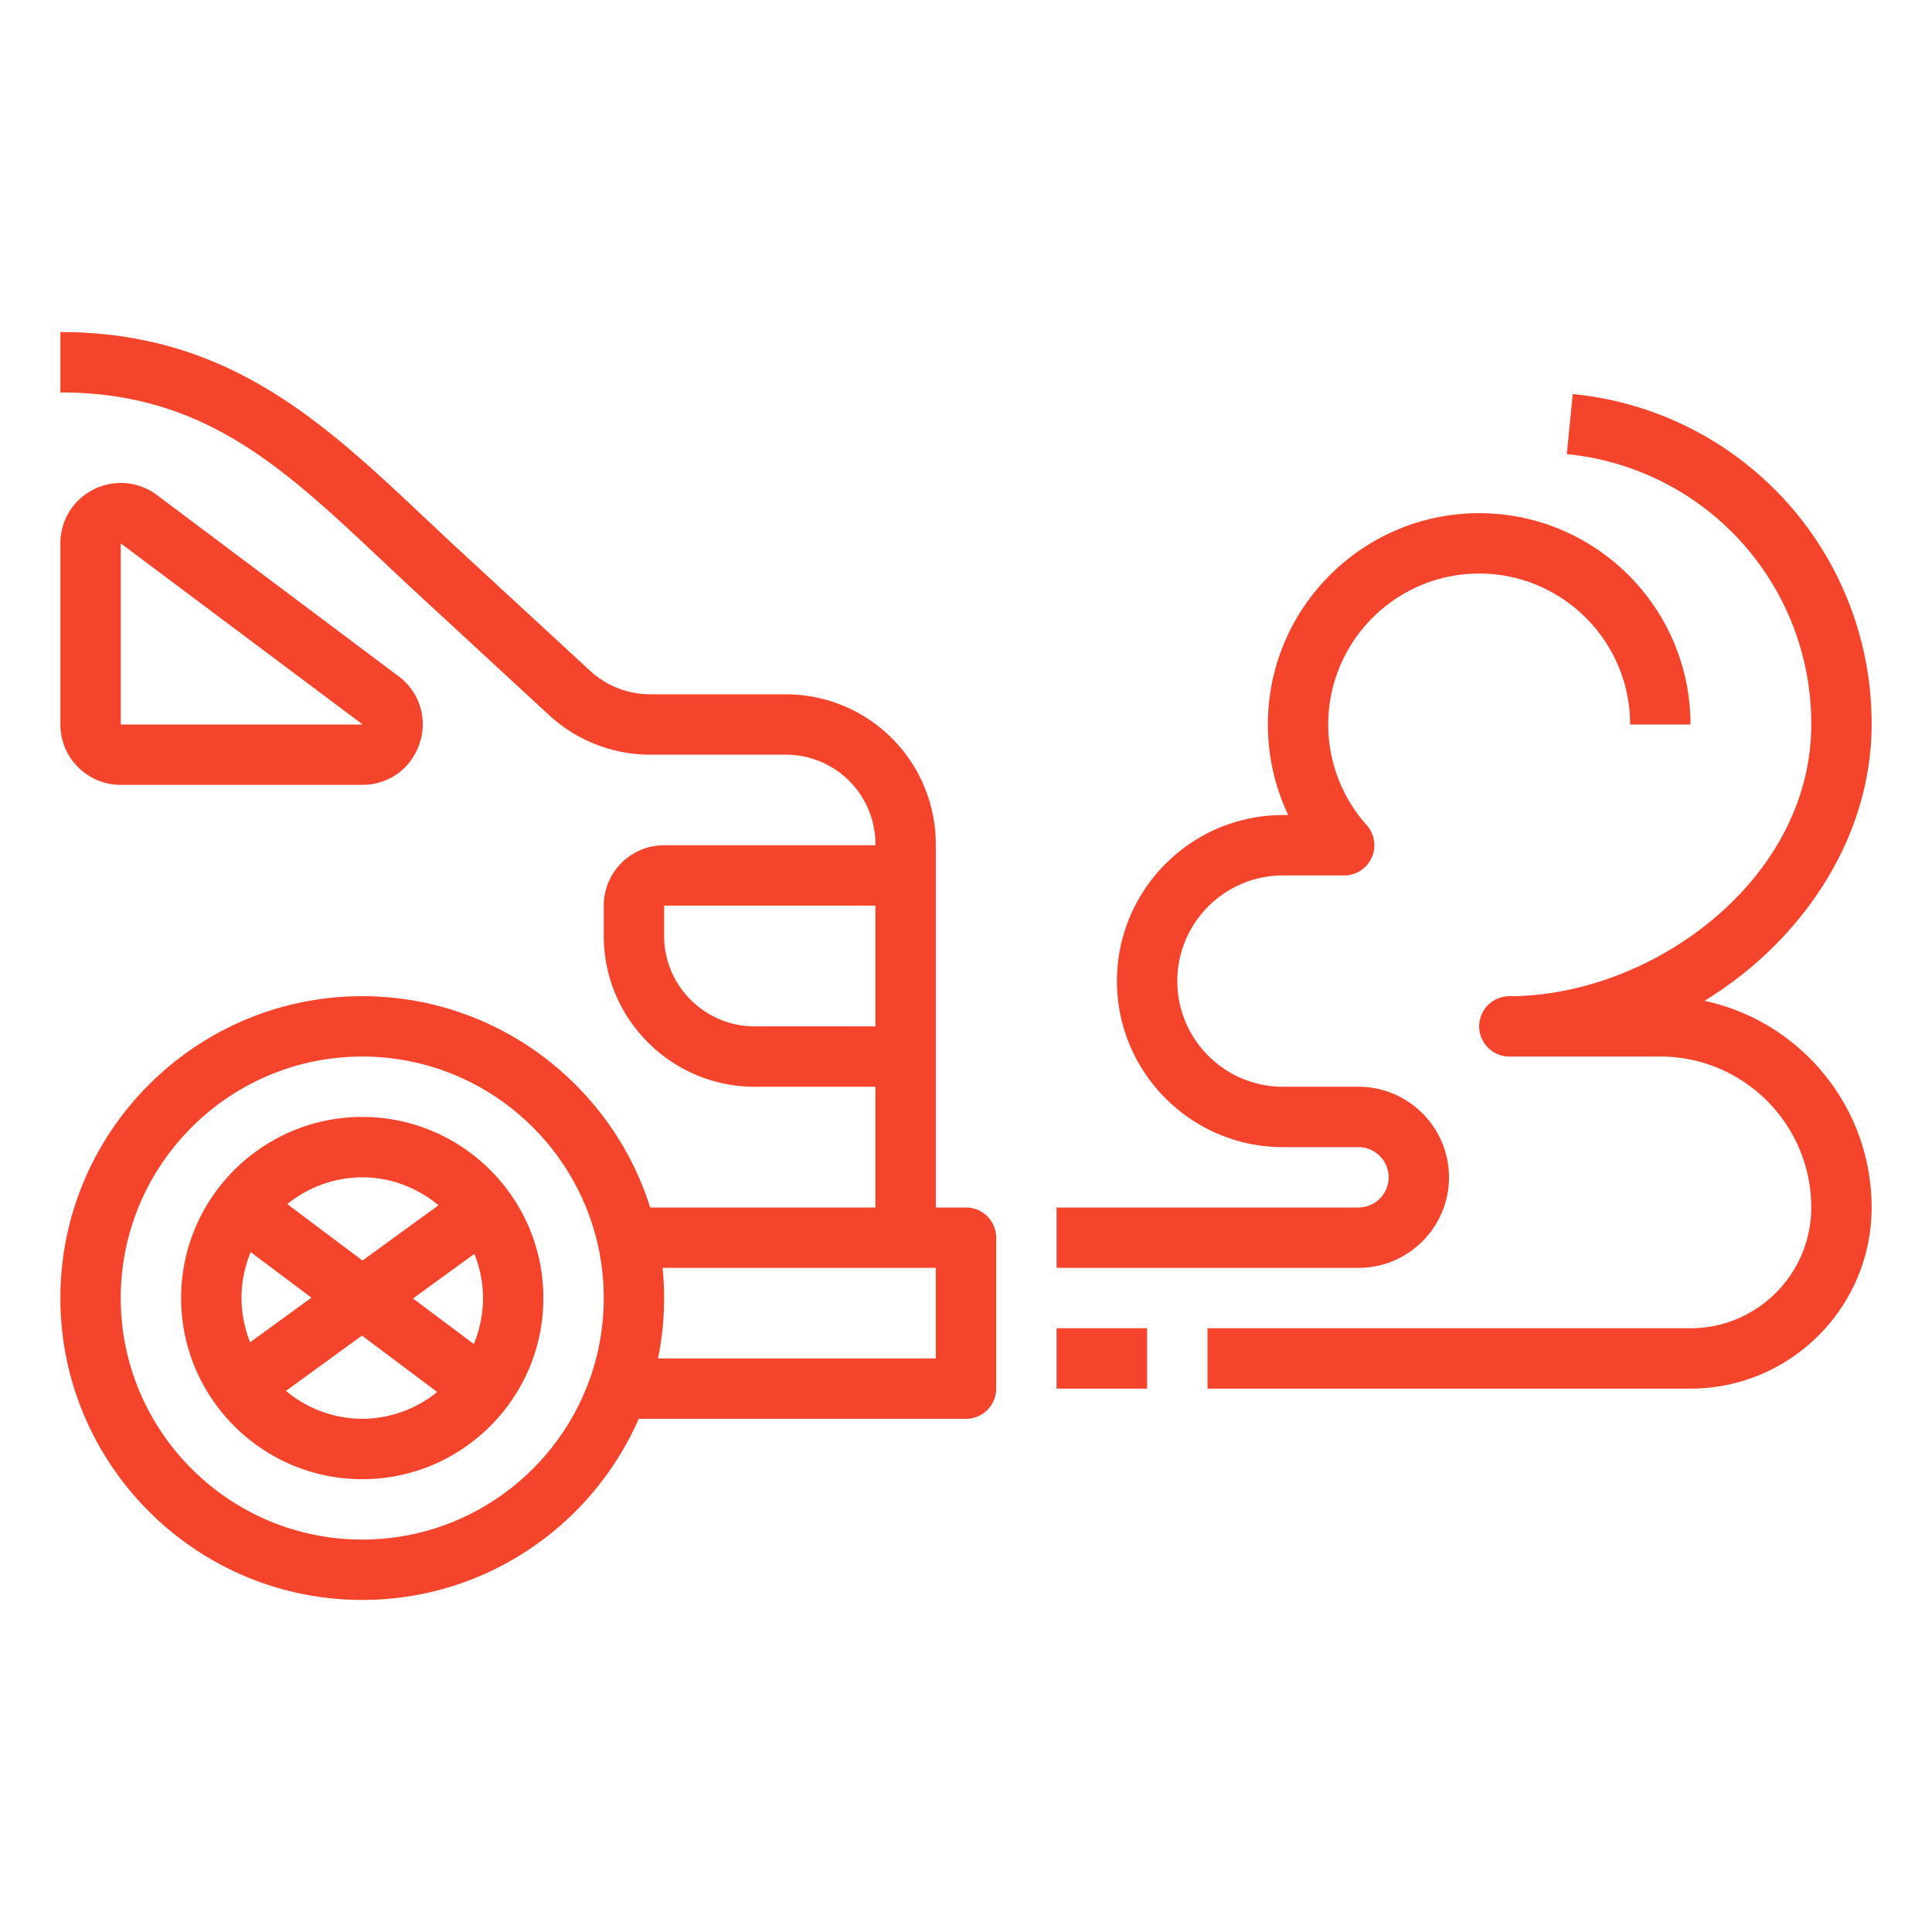
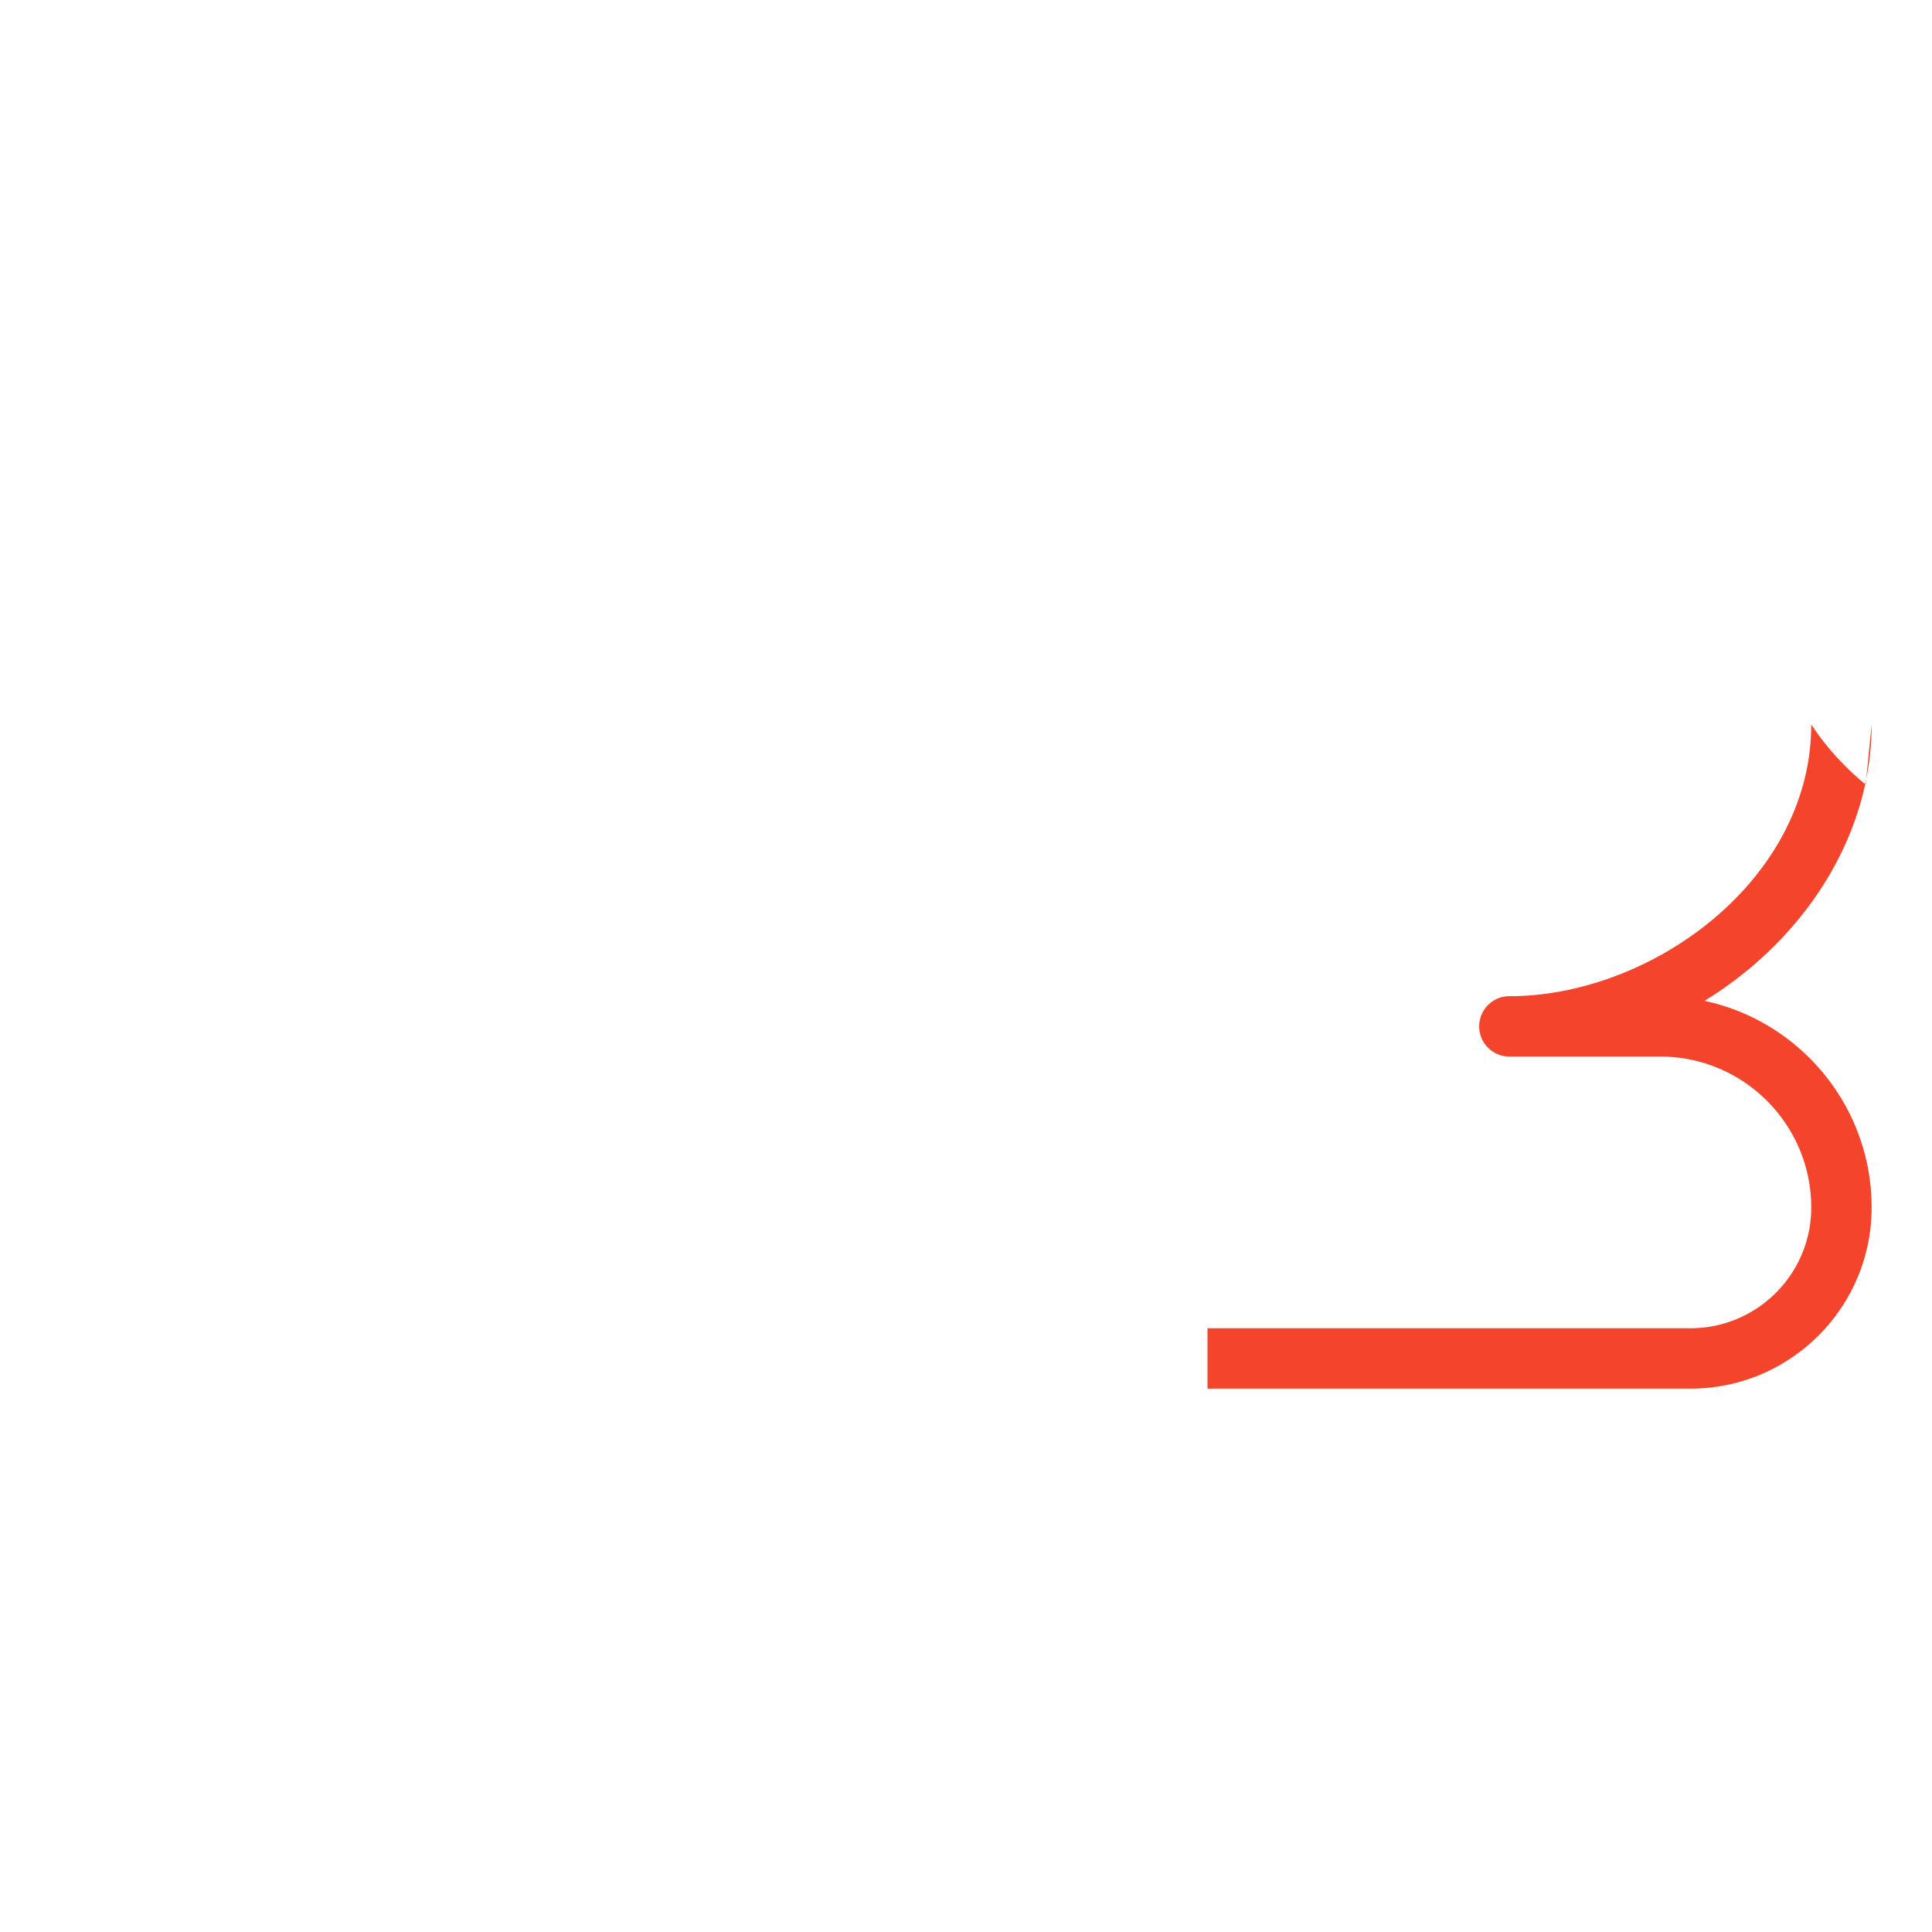
<svg xmlns="http://www.w3.org/2000/svg" version="1.1" width="512" height="512" x="0" y="0" viewBox="0 0 64 64" style="enable-background:new 0 0 512 512" xml:space="preserve" class="">
  <g>
-     <path d="M12 53c4.092 0 7.613-2.473 9.159-6H32a1 1 0 0 0 1-1v-5a1 1 0 0 0-1-1h-1V27.961A4.967 4.967 0 0 0 26.039 23h-4.49c-.747 0-1.46-.279-2.009-.786l-4.333-3.999c-.402-.371-.793-.739-1.178-1.102C10.69 13.97 7.536 11 2 11v2c4.743 0 7.354 2.458 10.659 5.57.39.366.786.739 1.192 1.115l4.333 3.999A4.945 4.945 0 0 0 21.549 25h4.49A2.965 2.965 0 0 1 29 27.961V28h-7c-1.103 0-2 .897-2 2v1c0 2.757 2.243 5 5 5h4v4h-7.461c-1.277-4.053-5.07-7-9.539-7-5.514 0-10 4.486-10 10s4.486 10 10 10zm13-19c-1.654 0-3-1.346-3-3v-1h7v4zm6 8v3h-9.202a9.983 9.983 0 0 0 .151-3zm-19-7c4.411 0 8 3.589 8 8s-3.589 8-8 8-8-3.589-8-8 3.589-8 8-8z" fill="#F4442C" opacity="1" data-original="#000000" />
-     <path d="M12 49c3.309 0 6-2.691 6-6s-2.691-6-6-6-6 2.691-6 6 2.691 6 6 6zm-4-6c0-.539.11-1.052.304-1.522l2.013 1.509-2.03 1.477A3.961 3.961 0 0 1 8 43zm1.473 3.075 2.518-1.832 2.491 1.869A3.96 3.96 0 0 1 12 47a3.961 3.961 0 0 1-2.527-.925zm6.241-4.539c.179.454.286.946.286 1.464 0 .539-.11 1.052-.304 1.522l-2.013-1.509zm-1.187-1.611-2.518 1.832-2.491-1.869A3.96 3.96 0 0 1 12 39c.963 0 1.836.356 2.527.925zM4 26h8c.875 0 1.621-.537 1.897-1.368A1.972 1.972 0 0 0 13.2 22.4l-8-6a1.99 1.99 0 0 0-2.094-.189A1.989 1.989 0 0 0 2 18v6c0 1.103.897 2 2 2zm0-8 8.013 5.999L12 24H4zM48 39c0-1.654-1.346-3-3-3h-2.5c-1.93 0-3.5-1.57-3.5-3.5s1.57-3.5 3.5-3.5h2.028a1 1 0 0 0 .745-1.667A4.99 4.99 0 0 1 44 24c0-2.757 2.243-5 5-5s5 2.243 5 5h2c0-3.86-3.14-7-7-7s-7 3.14-7 7c0 1.048.233 2.071.674 3H42.5c-3.033 0-5.5 2.467-5.5 5.5s2.467 5.5 5.5 5.5H45c.551 0 1 .449 1 1s-.449 1-1 1H35v2h10c1.654 0 3-1.346 3-3zM35 44h3v2h-3z" fill="#F4442C" opacity="1" data-original="#000000" />
-     <path d="M62 24a10.959 10.959 0 0 0-9.901-10.946l-.197 1.99A8.966 8.966 0 0 1 60 24c0 5.151-5.279 9-10 9a1 1 0 0 0 0 2h5c2.757 0 5 2.243 5 5 0 2.206-1.794 4-4 4H40v2h16c3.309 0 6-2.691 6-6 0-3.358-2.377-6.172-5.537-6.846C59.744 31.144 62 27.717 62 24z" fill="#F4442C" opacity="1" data-original="#000000" />
+     <path d="M62 24l-.197 1.99A8.966 8.966 0 0 1 60 24c0 5.151-5.279 9-10 9a1 1 0 0 0 0 2h5c2.757 0 5 2.243 5 5 0 2.206-1.794 4-4 4H40v2h16c3.309 0 6-2.691 6-6 0-3.358-2.377-6.172-5.537-6.846C59.744 31.144 62 27.717 62 24z" fill="#F4442C" opacity="1" data-original="#000000" />
  </g>
</svg>